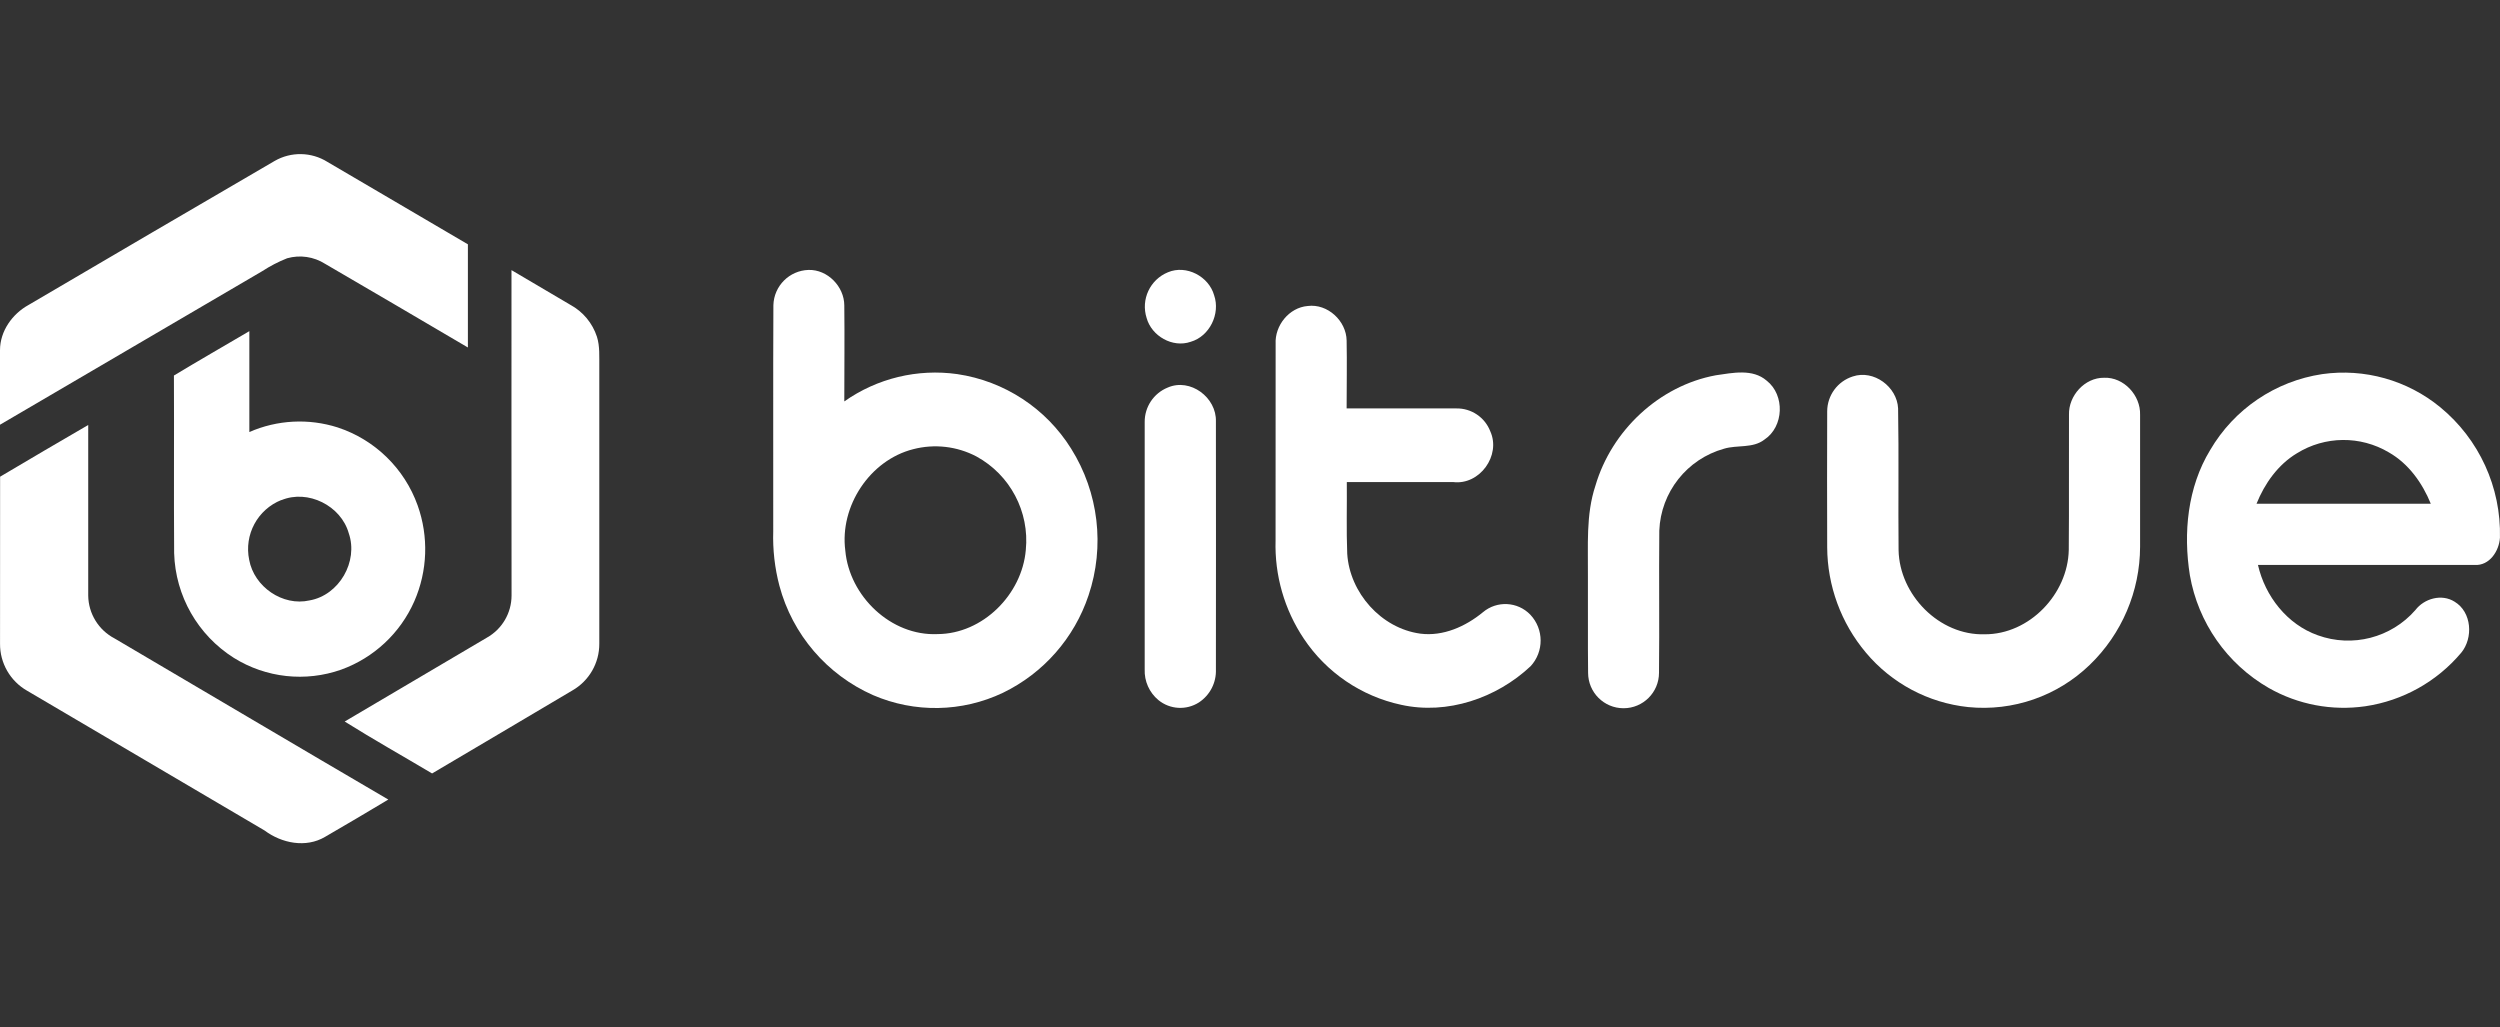
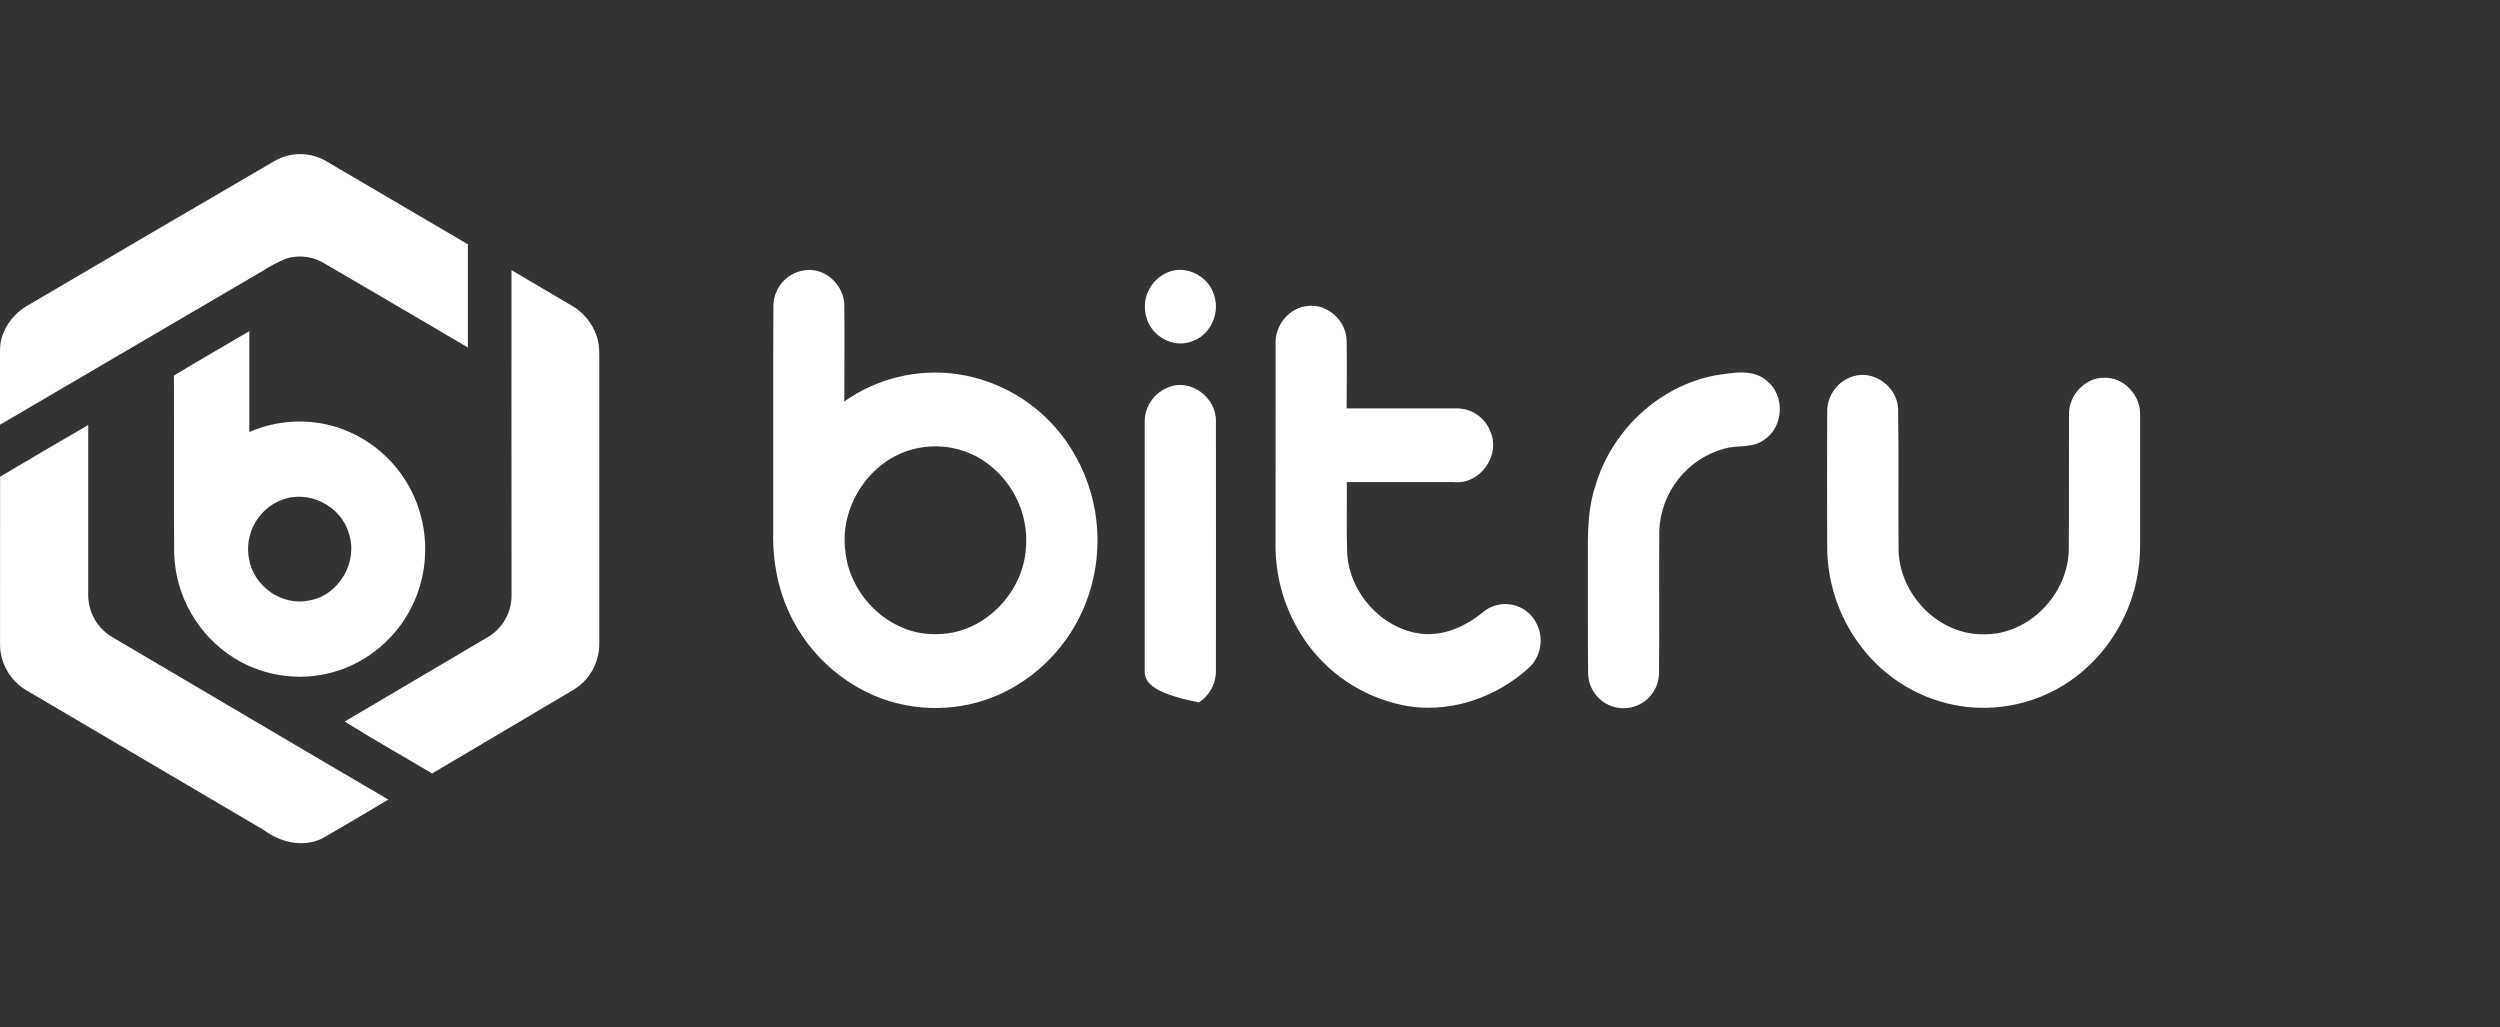
<svg xmlns="http://www.w3.org/2000/svg" width="146" height="60" viewBox="0 0 146 60" fill="none">
  <rect x="0" y="0" width="146" height="60" fill="#333333" stroke="none" />
  <path d="M16.038 9.4C16.997 8.847 18.183 8.869 19.122 9.455C21.856 11.059 24.59 12.663 27.325 14.268V20.293C24.538 18.652 21.765 17.026 18.985 15.407C18.326 14.989 17.52 14.871 16.769 15.083C16.261 15.284 15.775 15.536 15.318 15.834C10.218 18.823 5.112 21.812 0 24.804V20.453C0 19.339 0.716 18.334 1.667 17.81C6.459 14.994 11.249 12.19 16.038 9.4Z" fill="white" />
  <path d="M29.871 15.775C31.016 16.449 32.161 17.124 33.307 17.801C34.046 18.201 34.602 18.87 34.862 19.669C35.038 20.233 34.992 20.83 34.999 21.412V37.593C35.005 38.721 34.403 39.765 33.424 40.324C30.701 41.95 27.963 43.547 25.234 45.17C23.534 44.159 21.809 43.188 20.13 42.137C22.895 40.51 25.661 38.878 28.428 37.242C29.321 36.743 29.874 35.801 29.875 34.778C29.875 28.436 29.862 22.105 29.871 15.775L29.871 15.775Z" fill="white" />
  <path d="M10.157 21.931C11.617 21.05 13.093 20.202 14.562 19.339C14.562 21.301 14.562 23.265 14.562 25.231C16.191 24.518 18.024 24.422 19.719 24.962C21.893 25.677 23.616 27.355 24.388 29.509C25.042 31.334 24.973 33.341 24.195 35.117C23.377 36.974 21.835 38.415 19.928 39.106C17.843 39.843 15.536 39.591 13.659 38.421C11.551 37.091 10.243 34.8 10.17 32.308C10.146 28.85 10.174 25.39 10.157 21.931V21.931ZM16.432 29.2C15.039 29.754 14.246 31.23 14.553 32.698C14.842 34.267 16.507 35.421 18.078 35.064C19.805 34.762 20.941 32.791 20.366 31.137C19.915 29.537 17.987 28.564 16.432 29.209V29.2V29.2Z" fill="white" />
  <path d="M0.006 27.839C1.72 26.828 3.432 25.811 5.152 24.819V34.782C5.165 35.837 5.758 36.8 6.694 37.287C12.022 40.419 17.339 43.573 22.677 46.694C21.452 47.429 20.221 48.155 18.983 48.873C17.866 49.534 16.452 49.247 15.458 48.505C10.833 45.776 6.207 43.066 1.581 40.337C0.596 39.774 -0.008 38.723 0.002 37.588C-0.001 34.336 0 31.086 0.006 27.839Z" fill="white" />
  <path d="M45.166 17.819C45.198 16.699 46.097 15.799 47.217 15.764C48.329 15.731 49.301 16.733 49.307 17.83C49.329 19.7 49.307 21.575 49.307 23.443C51.224 22.091 53.584 21.52 55.907 21.848C58.654 22.254 61.084 23.845 62.554 26.2C64.161 28.761 64.534 31.908 63.57 34.773C62.738 37.264 60.936 39.315 58.572 40.459C56.181 41.596 53.416 41.645 50.986 40.595C48.29 39.404 46.278 37.055 45.517 34.207C45.244 33.168 45.123 32.096 45.157 31.022C45.164 26.61 45.144 22.216 45.166 17.819H45.166ZM53.33 26.233C50.794 26.877 49.03 29.566 49.365 32.15C49.6 34.813 52.03 37.154 54.752 37.031C57.396 37.02 59.687 34.712 59.907 32.119C60.13 29.884 58.993 27.732 57.021 26.656C55.886 26.06 54.57 25.91 53.33 26.233H53.33Z" fill="white" />
  <path d="M68.209 15.9C69.284 15.447 70.595 16.143 70.905 17.244C71.28 18.323 70.643 19.643 69.533 19.962C68.478 20.328 67.253 19.627 66.962 18.568C66.618 17.49 67.161 16.328 68.209 15.9Z" fill="white" />
  <path d="M74.497 20.084C74.442 19.011 75.284 17.958 76.372 17.87C77.531 17.722 78.625 18.738 78.643 19.887C78.669 21.209 78.643 22.531 78.643 23.852H85.048C85.923 23.836 86.715 24.369 87.031 25.185C87.674 26.597 86.41 28.348 84.861 28.152H78.654C78.667 29.546 78.623 30.941 78.678 32.337C78.821 34.617 80.66 36.696 82.949 37.005C84.282 37.176 85.592 36.586 86.603 35.754C87.421 35.065 88.632 35.129 89.372 35.899C90.167 36.741 90.174 38.055 89.388 38.906C87.405 40.771 84.522 41.756 81.83 41.161C79.501 40.661 77.459 39.273 76.138 37.291C75.008 35.599 74.433 33.597 74.493 31.564C74.5 27.731 74.491 23.907 74.497 20.084L74.497 20.084Z" fill="white" />
  <path d="M100.205 21.916C101.183 21.777 102.35 21.517 103.174 22.231C104.251 23.075 104.181 24.921 103.04 25.674C102.362 26.198 101.458 25.971 100.683 26.205C98.519 26.809 96.992 28.741 96.903 30.987C96.877 33.754 96.916 36.525 96.886 39.293C96.884 40.437 95.956 41.363 94.813 41.361C93.671 41.36 92.746 40.435 92.745 39.293C92.722 37.412 92.745 35.529 92.734 33.648C92.753 31.886 92.606 30.066 93.174 28.361C94.117 25.145 96.894 22.526 100.205 21.916V21.916Z" fill="white" />
-   <path d="M129.072 26.286C130.47 23.891 132.878 22.259 135.62 21.848C138.088 21.499 140.588 22.202 142.513 23.784C144.783 25.651 146.068 28.46 145.997 31.399C145.951 32.178 145.387 33.048 144.519 32.993H131.865C132.283 34.819 133.568 36.467 135.361 37.101C137.38 37.831 139.64 37.248 141.054 35.632C141.574 34.949 142.596 34.663 143.348 35.139C144.356 35.747 144.449 37.256 143.733 38.123C142.31 39.812 140.32 40.922 138.136 41.245C136.188 41.526 134.202 41.15 132.493 40.176C130.058 38.774 128.372 36.364 127.889 33.597C127.495 31.125 127.75 28.462 129.072 26.286ZM134.138 26.473C133.037 27.134 132.255 28.236 131.781 29.418H141.958C141.464 28.205 140.662 27.077 139.506 26.418C137.846 25.434 135.777 25.455 134.138 26.473Z" fill="white" />
  <path d="M108.206 21.984C109.426 21.577 110.787 22.586 110.849 23.848C110.897 26.608 110.849 29.372 110.877 32.132C110.93 34.745 113.256 37.123 115.906 37.042C118.516 37.055 120.768 34.69 120.816 32.114C120.84 29.482 120.816 26.848 120.829 24.216C120.798 23.114 121.743 22.05 122.876 22.061C124.032 22.015 125.017 23.09 124.981 24.224V31.934C124.974 34.534 123.914 37.021 122.043 38.826C120.153 40.654 117.555 41.556 114.939 41.293C112.611 41.047 110.469 39.906 108.966 38.11C107.518 36.388 106.719 34.213 106.708 31.963C106.699 29.319 106.699 26.672 106.708 24.02C106.712 23.088 107.317 22.265 108.206 21.984Z" fill="white" />
-   <path d="M68.192 22.634C69.513 22.055 71.055 23.216 71.009 24.617C71.02 29.443 71.009 34.269 71.009 39.097C71.038 39.867 70.663 40.596 70.02 41.02C69.284 41.492 68.329 41.438 67.652 40.886C67.118 40.444 66.822 39.778 66.85 39.086C66.85 34.275 66.85 29.465 66.85 24.654C66.84 23.769 67.372 22.968 68.192 22.634Z" fill="white" />
+   <path d="M68.192 22.634C69.513 22.055 71.055 23.216 71.009 24.617C71.02 29.443 71.009 34.269 71.009 39.097C71.038 39.867 70.663 40.596 70.02 41.02C67.118 40.444 66.822 39.778 66.85 39.086C66.85 34.275 66.85 29.465 66.85 24.654C66.84 23.769 67.372 22.968 68.192 22.634Z" fill="white" />
</svg>